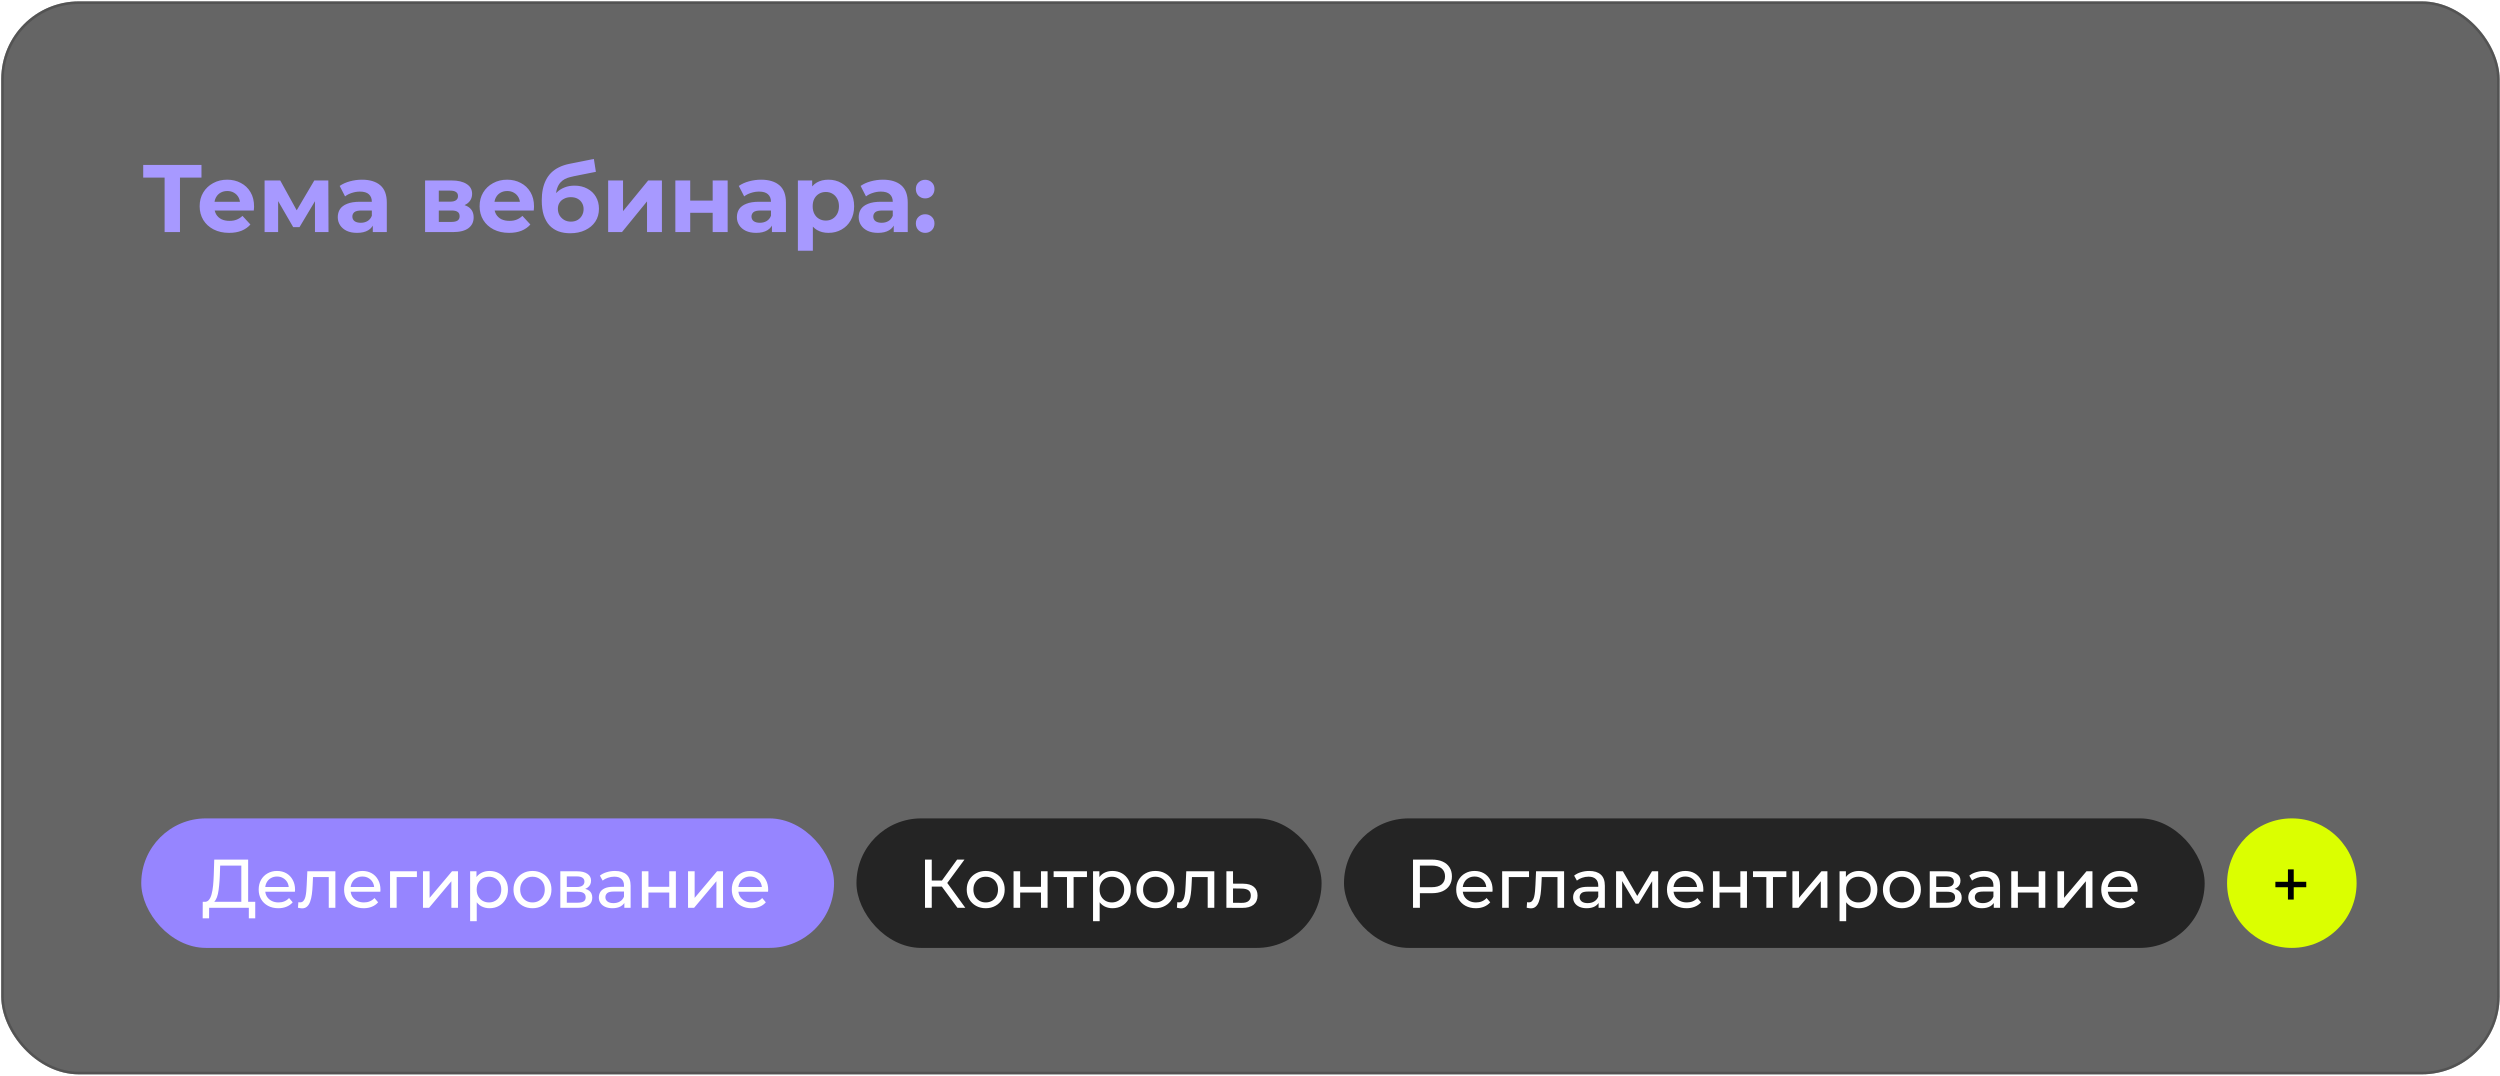
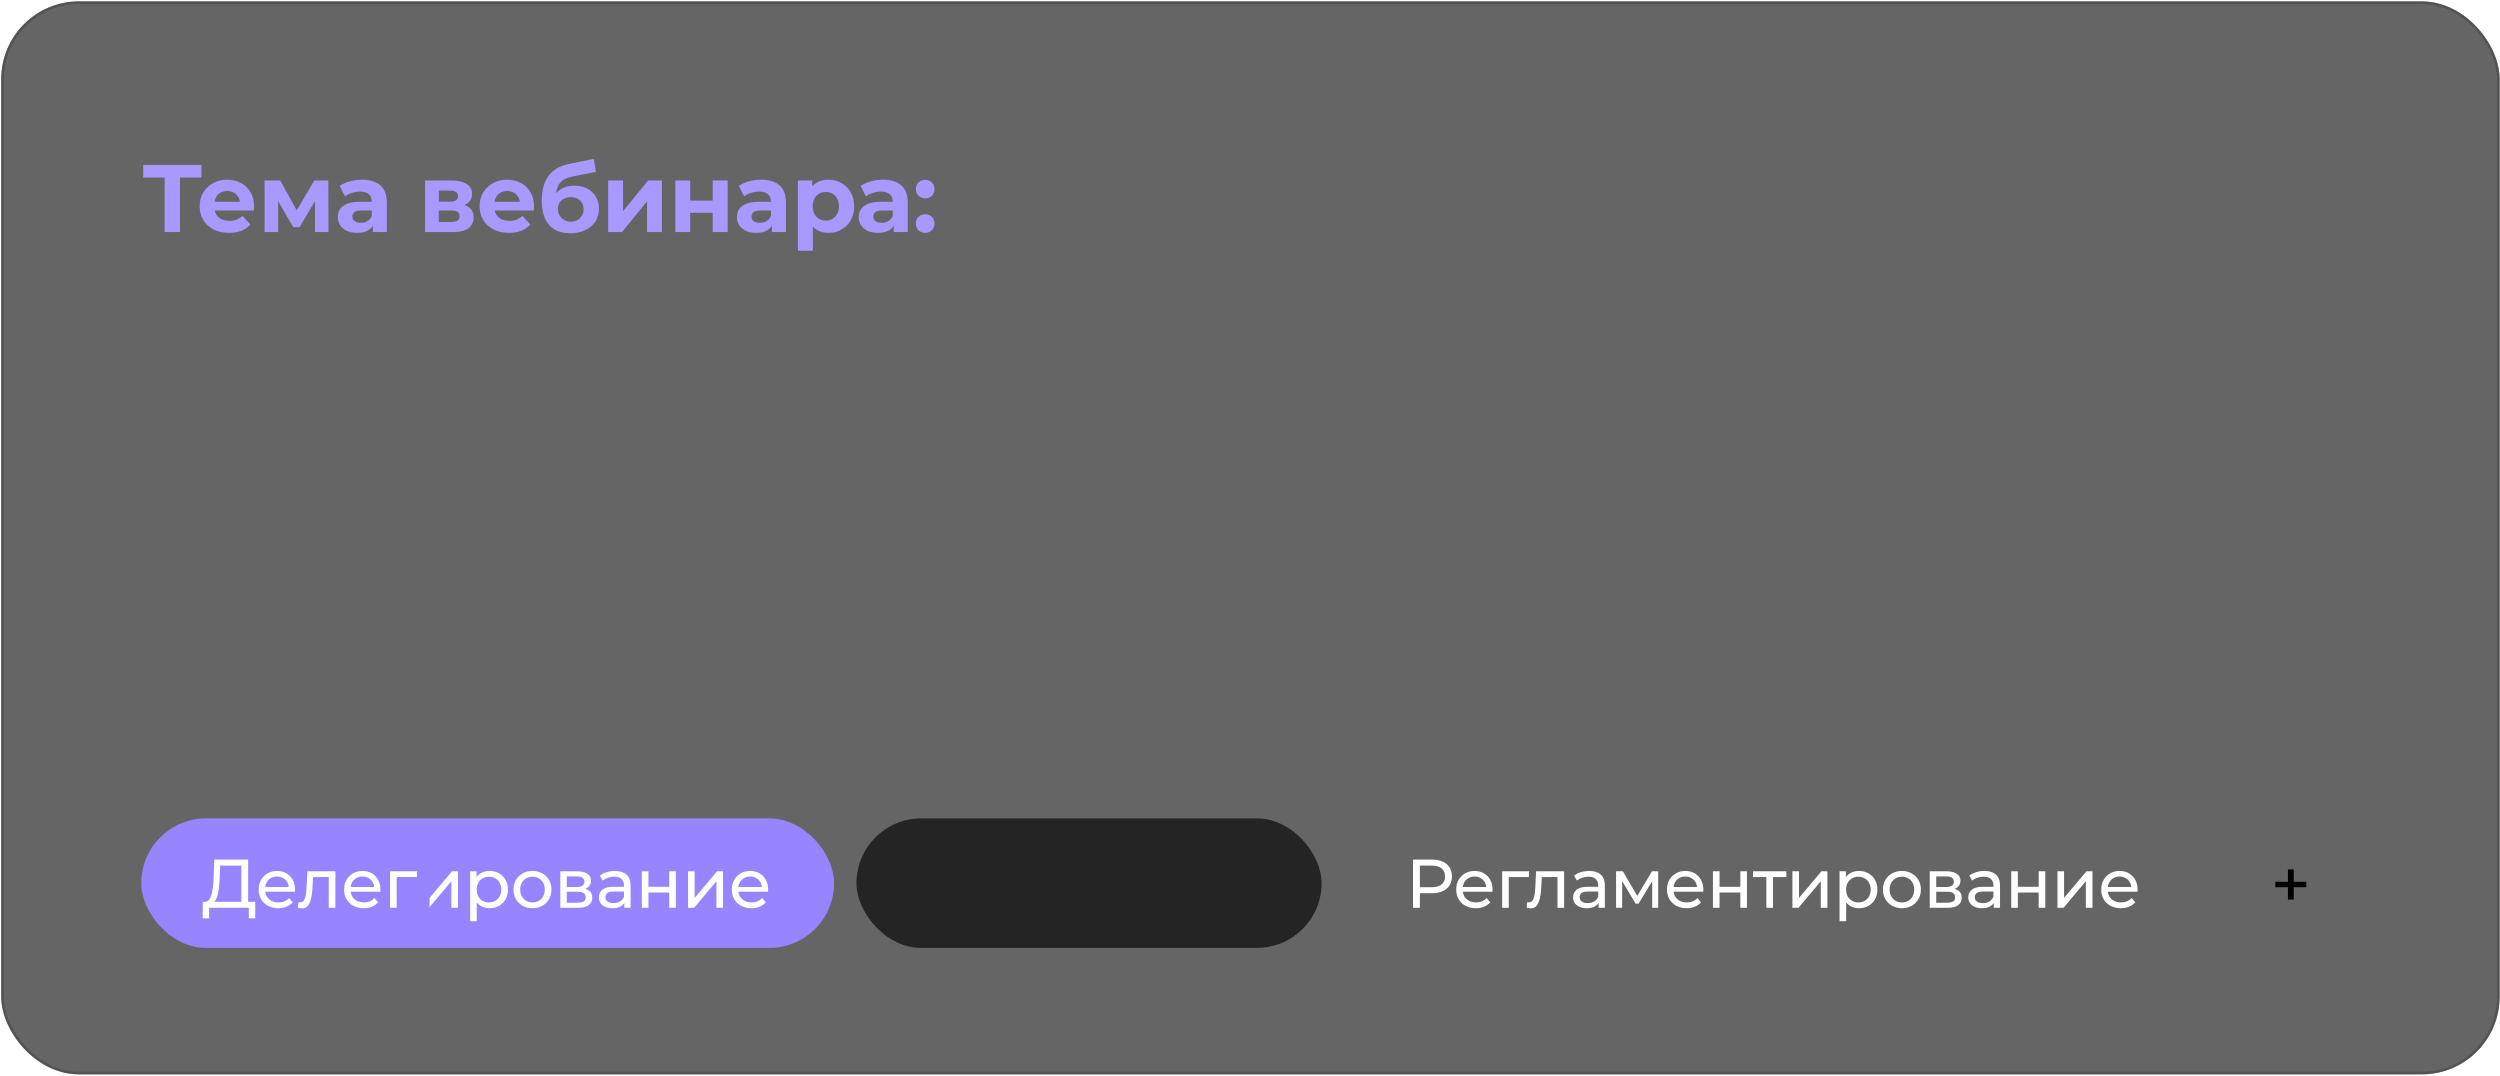
<svg xmlns="http://www.w3.org/2000/svg" width="1115" height="480" viewBox="0 0 1115 480" fill="none">
  <g filter="url(#filter0_b_3284_694)">
    <rect x="0.551" y="0.621" width="1114.27" height="478.537" rx="34.677" fill="#242424" fill-opacity="0.7" />
    <rect x="1.129" y="1.199" width="1113.12" height="477.381" rx="34.099" stroke="#484848" stroke-opacity="0.6" stroke-width="1.156" />
  </g>
  <path d="M73.418 103.516V77.618L75.002 79.201H63.873V73.551H89.856V79.201H78.726L80.267 77.618V103.516H73.418ZM102.186 103.858C99.56 103.858 97.249 103.344 95.251 102.317C93.282 101.29 91.755 99.891 90.671 98.122C89.586 96.324 89.044 94.284 89.044 92.001C89.044 89.689 89.572 87.649 90.628 85.879C91.712 84.082 93.182 82.683 95.037 81.684C96.892 80.657 98.99 80.143 101.33 80.143C103.584 80.143 105.61 80.628 107.408 81.599C109.235 82.54 110.676 83.91 111.732 85.708C112.787 87.478 113.315 89.603 113.315 92.086C113.315 92.343 113.301 92.643 113.273 92.985C113.244 93.299 113.216 93.599 113.187 93.884H94.481V89.989H109.677L107.108 91.144C107.108 89.946 106.866 88.904 106.381 88.02C105.896 87.135 105.225 86.45 104.369 85.965C103.513 85.451 102.514 85.194 101.372 85.194C100.231 85.194 99.218 85.451 98.333 85.965C97.477 86.45 96.806 87.149 96.321 88.062C95.836 88.947 95.594 90.003 95.594 91.23V92.257C95.594 93.513 95.865 94.626 96.407 95.596C96.978 96.538 97.762 97.266 98.761 97.78C99.789 98.265 100.987 98.507 102.357 98.507C103.584 98.507 104.654 98.322 105.567 97.951C106.509 97.58 107.365 97.023 108.136 96.281L111.689 100.134C110.633 101.332 109.306 102.26 107.708 102.916C106.11 103.544 104.269 103.858 102.186 103.858ZM118.006 103.516V80.486H124.984L133.673 96.239H130.891L140.18 80.486H146.43L146.515 103.516H140.48V87.335L141.507 88.02L133.588 101.29H130.762L122.8 87.549L124.042 87.249V103.516H118.006ZM166.267 103.516V99.021L165.839 98.036V89.989C165.839 88.562 165.397 87.449 164.512 86.65C163.656 85.851 162.329 85.451 160.531 85.451C159.304 85.451 158.091 85.651 156.893 86.051C155.723 86.422 154.724 86.935 153.896 87.592L151.499 82.926C152.755 82.041 154.267 81.356 156.037 80.871C157.806 80.386 159.604 80.143 161.43 80.143C164.94 80.143 167.666 80.971 169.606 82.626C171.547 84.281 172.517 86.864 172.517 90.374V103.516H166.267ZM159.247 103.858C157.449 103.858 155.908 103.558 154.624 102.959C153.34 102.331 152.355 101.489 151.67 100.434C150.985 99.378 150.643 98.193 150.643 96.881C150.643 95.511 150.971 94.312 151.628 93.285C152.312 92.257 153.383 91.459 154.838 90.888C156.293 90.288 158.191 89.989 160.531 89.989H166.653V93.884H161.259C159.689 93.884 158.605 94.141 158.006 94.655C157.435 95.168 157.15 95.811 157.15 96.581C157.15 97.437 157.478 98.122 158.134 98.636C158.819 99.121 159.747 99.363 160.917 99.363C162.03 99.363 163.028 99.107 163.913 98.593C164.798 98.051 165.44 97.266 165.839 96.239L166.867 99.321C166.382 100.805 165.497 101.932 164.213 102.702C162.929 103.473 161.273 103.858 159.247 103.858ZM189.585 103.516V80.486H201.357C204.239 80.486 206.493 81.014 208.12 82.07C209.747 83.097 210.56 84.552 210.56 86.436C210.56 88.319 209.79 89.803 208.249 90.888C206.736 91.944 204.724 92.472 202.213 92.472L202.898 90.93C205.694 90.93 207.778 91.444 209.147 92.472C210.546 93.499 211.245 94.997 211.245 96.966C211.245 98.992 210.475 100.591 208.933 101.761C207.392 102.931 205.038 103.516 201.87 103.516H189.585ZM195.706 98.978H201.314C202.541 98.978 203.454 98.778 204.054 98.379C204.681 97.951 204.995 97.309 204.995 96.453C204.995 95.568 204.71 94.926 204.139 94.526C203.568 94.098 202.669 93.884 201.442 93.884H195.706V98.978ZM195.706 89.946H200.757C201.927 89.946 202.798 89.732 203.369 89.304C203.968 88.876 204.268 88.262 204.268 87.463C204.268 86.636 203.968 86.022 203.369 85.623C202.798 85.223 201.927 85.023 200.757 85.023H195.706V89.946ZM227.044 103.858C224.418 103.858 222.107 103.344 220.109 102.317C218.14 101.29 216.613 99.891 215.529 98.122C214.444 96.324 213.902 94.284 213.902 92.001C213.902 89.689 214.43 87.649 215.486 85.879C216.57 84.082 218.04 82.683 219.895 81.684C221.75 80.657 223.847 80.143 226.187 80.143C228.442 80.143 230.468 80.628 232.266 81.599C234.092 82.54 235.534 83.91 236.589 85.708C237.645 87.478 238.173 89.603 238.173 92.086C238.173 92.343 238.159 92.643 238.131 92.985C238.102 93.299 238.073 93.599 238.045 93.884H219.338V89.989H234.535L231.966 91.144C231.966 89.946 231.724 88.904 231.239 88.02C230.754 87.135 230.083 86.45 229.227 85.965C228.371 85.451 227.372 85.194 226.23 85.194C225.089 85.194 224.076 85.451 223.191 85.965C222.335 86.45 221.664 87.149 221.179 88.062C220.694 88.947 220.451 90.003 220.451 91.23V92.257C220.451 93.513 220.723 94.626 221.265 95.596C221.836 96.538 222.62 97.266 223.619 97.78C224.646 98.265 225.845 98.507 227.215 98.507C228.442 98.507 229.512 98.322 230.425 97.951C231.367 97.58 232.223 97.023 232.994 96.281L236.547 100.134C235.491 101.332 234.164 102.26 232.566 102.916C230.968 103.544 229.127 103.858 227.044 103.858ZM254.293 104.029C252.41 104.029 250.698 103.758 249.157 103.216C247.615 102.645 246.274 101.775 245.133 100.605C244.02 99.406 243.149 97.879 242.522 96.025C241.922 94.169 241.623 91.958 241.623 89.389C241.623 87.563 241.78 85.894 242.093 84.381C242.407 82.869 242.878 81.499 243.506 80.272C244.134 79.016 244.933 77.917 245.903 76.976C246.902 76.005 248.058 75.206 249.371 74.578C250.712 73.922 252.224 73.423 253.908 73.08L264.867 70.897L265.765 76.633L256.091 78.559C255.52 78.674 254.864 78.831 254.122 79.03C253.409 79.201 252.681 79.473 251.939 79.844C251.226 80.215 250.555 80.743 249.927 81.427C249.328 82.084 248.843 82.954 248.472 84.039C248.101 85.095 247.915 86.407 247.915 87.977C247.915 88.462 247.929 88.833 247.958 89.09C248.015 89.347 248.058 89.618 248.086 89.903C248.143 90.189 248.172 90.631 248.172 91.23L246.032 89.133C246.659 87.791 247.459 86.65 248.429 85.708C249.428 84.766 250.569 84.053 251.853 83.568C253.166 83.054 254.621 82.797 256.22 82.797C258.388 82.797 260.286 83.24 261.913 84.124C263.568 84.98 264.852 86.193 265.765 87.763C266.679 89.332 267.135 91.116 267.135 93.114C267.135 95.282 266.593 97.195 265.509 98.85C264.424 100.476 262.912 101.746 260.971 102.659C259.059 103.573 256.833 104.029 254.293 104.029ZM254.636 98.85C255.749 98.85 256.733 98.607 257.589 98.122C258.446 97.608 259.102 96.938 259.559 96.11C260.044 95.254 260.286 94.298 260.286 93.242C260.286 92.215 260.044 91.302 259.559 90.502C259.102 89.703 258.446 89.076 257.589 88.619C256.733 88.162 255.734 87.934 254.593 87.934C253.48 87.934 252.481 88.162 251.597 88.619C250.712 89.047 250.027 89.646 249.542 90.417C249.057 91.187 248.814 92.086 248.814 93.114C248.814 94.169 249.057 95.14 249.542 96.025C250.055 96.881 250.74 97.566 251.597 98.079C252.481 98.593 253.494 98.85 254.636 98.85ZM271.238 103.516V80.486H277.873V94.184L289.089 80.486H295.21V103.516H288.575V89.817L277.402 103.516H271.238ZM301.201 103.516V80.486H307.836V89.475H317.853V80.486H324.531V103.516H317.853V94.912H307.836V103.516H301.201ZM344.279 103.516V99.021L343.851 98.036V89.989C343.851 88.562 343.409 87.449 342.524 86.65C341.668 85.851 340.341 85.451 338.543 85.451C337.316 85.451 336.103 85.651 334.904 86.051C333.734 86.422 332.735 86.935 331.908 87.592L329.511 82.926C330.766 82.041 332.279 81.356 334.048 80.871C335.818 80.386 337.615 80.143 339.442 80.143C342.952 80.143 345.677 80.971 347.618 82.626C349.558 84.281 350.529 86.864 350.529 90.374V103.516H344.279ZM337.259 103.858C335.461 103.858 333.92 103.558 332.636 102.959C331.351 102.331 330.367 101.489 329.682 100.434C328.997 99.378 328.655 98.193 328.655 96.881C328.655 95.511 328.983 94.312 329.639 93.285C330.324 92.257 331.394 91.459 332.85 90.888C334.305 90.288 336.203 89.989 338.543 89.989H344.664V93.884H339.271C337.701 93.884 336.617 94.141 336.017 94.655C335.447 95.168 335.161 95.811 335.161 96.581C335.161 97.437 335.489 98.122 336.146 98.636C336.831 99.121 337.758 99.363 338.928 99.363C340.041 99.363 341.04 99.107 341.925 98.593C342.809 98.051 343.451 97.266 343.851 96.239L344.878 99.321C344.393 100.805 343.508 101.932 342.224 102.702C340.94 103.473 339.285 103.858 337.259 103.858ZM369.471 103.858C367.531 103.858 365.833 103.43 364.377 102.574C362.922 101.718 361.78 100.419 360.953 98.678C360.154 96.909 359.754 94.683 359.754 92.001C359.754 89.29 360.139 87.064 360.91 85.323C361.68 83.582 362.793 82.284 364.249 81.427C365.704 80.571 367.445 80.143 369.471 80.143C371.64 80.143 373.581 80.643 375.293 81.641C377.034 82.612 378.404 83.982 379.402 85.751C380.43 87.52 380.943 89.603 380.943 92.001C380.943 94.426 380.43 96.524 379.402 98.293C378.404 100.063 377.034 101.432 375.293 102.403C373.581 103.373 371.64 103.858 369.471 103.858ZM355.859 111.82V80.486H362.237V85.194L362.109 92.043L362.537 98.85V111.82H355.859ZM368.315 98.379C369.428 98.379 370.413 98.122 371.269 97.608C372.154 97.095 372.853 96.367 373.367 95.425C373.909 94.455 374.18 93.313 374.18 92.001C374.18 90.659 373.909 89.518 373.367 88.576C372.853 87.634 372.154 86.907 371.269 86.393C370.413 85.879 369.428 85.623 368.315 85.623C367.203 85.623 366.204 85.879 365.319 86.393C364.434 86.907 363.735 87.634 363.222 88.576C362.708 89.518 362.451 90.659 362.451 92.001C362.451 93.313 362.708 94.455 363.222 95.425C363.735 96.367 364.434 97.095 365.319 97.608C366.204 98.122 367.203 98.379 368.315 98.379ZM398.603 103.516V99.021L398.175 98.036V89.989C398.175 88.562 397.733 87.449 396.848 86.65C395.992 85.851 394.665 85.451 392.867 85.451C391.64 85.451 390.427 85.651 389.228 86.051C388.058 86.422 387.06 86.935 386.232 87.592L383.835 82.926C385.091 82.041 386.603 81.356 388.372 80.871C390.142 80.386 391.94 80.143 393.766 80.143C397.276 80.143 400.001 80.971 401.942 82.626C403.883 84.281 404.853 86.864 404.853 90.374V103.516H398.603ZM391.583 103.858C389.785 103.858 388.244 103.558 386.96 102.959C385.676 102.331 384.691 101.489 384.006 100.434C383.321 99.378 382.979 98.193 382.979 96.881C382.979 95.511 383.307 94.312 383.963 93.285C384.648 92.257 385.718 91.459 387.174 90.888C388.629 90.288 390.527 89.989 392.867 89.989H398.988V93.884H393.595C392.025 93.884 390.941 94.141 390.341 94.655C389.771 95.168 389.485 95.811 389.485 96.581C389.485 97.437 389.813 98.122 390.47 98.636C391.155 99.121 392.082 99.363 393.252 99.363C394.365 99.363 395.364 99.107 396.249 98.593C397.133 98.051 397.776 97.266 398.175 96.239L399.202 99.321C398.717 100.805 397.833 101.932 396.548 102.702C395.264 103.473 393.609 103.858 391.583 103.858ZM412.623 88.49C411.481 88.49 410.497 88.105 409.669 87.335C408.87 86.536 408.471 85.523 408.471 84.296C408.471 83.068 408.87 82.084 409.669 81.342C410.497 80.571 411.481 80.186 412.623 80.186C413.793 80.186 414.777 80.571 415.577 81.342C416.376 82.084 416.775 83.068 416.775 84.296C416.775 85.523 416.376 86.536 415.577 87.335C414.777 88.105 413.793 88.49 412.623 88.49ZM412.623 103.858C411.481 103.858 410.497 103.473 409.669 102.702C408.87 101.903 408.471 100.89 408.471 99.663C408.471 98.436 408.87 97.451 409.669 96.709C410.497 95.939 411.481 95.554 412.623 95.554C413.793 95.554 414.777 95.939 415.577 96.709C416.376 97.451 416.775 98.436 416.775 99.663C416.775 100.89 416.376 101.903 415.577 102.702C414.777 103.473 413.793 103.858 412.623 103.858Z" fill="#A799FF" />
  <rect x="63" y="365" width="308.982" height="57.766" rx="28.883" fill="#9685FF" />
-   <path d="M107.629 403.439V386.048H98.196L98.042 390.565C97.981 392.08 97.879 393.535 97.735 394.928C97.612 396.321 97.428 397.58 97.182 398.707C96.936 399.813 96.588 400.725 96.137 401.442C95.707 402.158 95.154 402.599 94.478 402.763L91.16 402.21C91.959 402.271 92.614 402.005 93.126 401.411C93.659 400.796 94.069 399.946 94.355 398.861C94.662 397.754 94.888 396.474 95.031 395.02C95.175 393.545 95.277 391.968 95.338 390.288L95.554 383.375H110.671V403.439H107.629ZM90.392 409.584L90.422 402.21H113.836V409.584H110.978V404.883H93.28L93.249 409.584H90.392ZM124.128 405.067C122.387 405.067 120.851 404.709 119.52 403.992C118.209 403.275 117.184 402.292 116.447 401.042C115.73 399.793 115.372 398.359 115.372 396.74C115.372 395.122 115.72 393.688 116.416 392.439C117.133 391.189 118.106 390.216 119.335 389.52C120.585 388.803 121.988 388.444 123.545 388.444C125.122 388.444 126.515 388.793 127.723 389.489C128.932 390.186 129.874 391.169 130.55 392.439C131.247 393.688 131.595 395.153 131.595 396.833C131.595 396.956 131.585 397.099 131.564 397.263C131.564 397.427 131.554 397.58 131.533 397.724H117.676V395.604H129.997L128.799 396.341C128.819 395.296 128.604 394.364 128.154 393.545C127.703 392.726 127.078 392.091 126.279 391.64C125.501 391.169 124.589 390.933 123.545 390.933C122.52 390.933 121.609 391.169 120.81 391.64C120.011 392.091 119.386 392.736 118.936 393.576C118.485 394.395 118.26 395.337 118.26 396.402V396.894C118.26 397.98 118.506 398.953 118.997 399.813C119.509 400.653 120.216 401.308 121.117 401.779C122.019 402.251 123.053 402.486 124.221 402.486C125.183 402.486 126.054 402.322 126.832 401.995C127.631 401.667 128.328 401.175 128.922 400.52L130.55 402.425C129.813 403.285 128.891 403.941 127.785 404.391C126.699 404.842 125.48 405.067 124.128 405.067ZM132.89 404.852L133.074 402.363C133.217 402.384 133.351 402.404 133.473 402.425C133.596 402.445 133.709 402.455 133.811 402.455C134.467 402.455 134.979 402.23 135.348 401.779C135.737 401.329 136.024 400.735 136.208 399.997C136.392 399.239 136.526 398.389 136.607 397.447C136.689 396.505 136.751 395.563 136.792 394.62L137.068 388.598H149.574V404.883H146.624V390.319L147.331 391.179H138.973L139.649 390.288L139.434 394.805C139.373 396.239 139.26 397.58 139.096 398.83C138.932 400.079 138.676 401.175 138.328 402.117C138 403.06 137.54 403.797 136.945 404.33C136.372 404.862 135.624 405.129 134.702 405.129C134.436 405.129 134.149 405.098 133.842 405.036C133.555 404.995 133.238 404.934 132.89 404.852ZM162.221 405.067C160.48 405.067 158.944 404.709 157.613 403.992C156.302 403.275 155.277 402.292 154.54 401.042C153.823 399.793 153.465 398.359 153.465 396.74C153.465 395.122 153.813 393.688 154.509 392.439C155.226 391.189 156.199 390.216 157.428 389.52C158.678 388.803 160.081 388.444 161.638 388.444C163.215 388.444 164.608 388.793 165.816 389.489C167.025 390.186 167.967 391.169 168.643 392.439C169.34 393.688 169.688 395.153 169.688 396.833C169.688 396.956 169.678 397.099 169.657 397.263C169.657 397.427 169.647 397.58 169.626 397.724H155.769V395.604H168.09L166.892 396.341C166.912 395.296 166.697 394.364 166.246 393.545C165.796 392.726 165.171 392.091 164.372 391.64C163.594 391.169 162.682 390.933 161.638 390.933C160.613 390.933 159.702 391.169 158.903 391.64C158.104 392.091 157.479 392.736 157.029 393.576C156.578 394.395 156.353 395.337 156.353 396.402V396.894C156.353 397.98 156.599 398.953 157.09 399.813C157.602 400.653 158.309 401.308 159.21 401.779C160.112 402.251 161.146 402.486 162.314 402.486C163.276 402.486 164.147 402.322 164.925 401.995C165.724 401.667 166.421 401.175 167.015 400.52L168.643 402.425C167.906 403.285 166.984 403.941 165.878 404.391C164.792 404.842 163.573 405.067 162.221 405.067ZM173.957 404.883V388.598H185.94V391.179H176.2L176.906 390.503V404.883H173.957ZM188.652 404.883V388.598H191.602V400.458L201.588 388.598H204.261V404.883H201.311V393.023L191.356 404.883H188.652ZM218.313 405.067C216.961 405.067 215.722 404.76 214.595 404.145C213.489 403.51 212.598 402.578 211.922 401.349C211.267 400.12 210.939 398.584 210.939 396.74C210.939 394.897 211.256 393.361 211.891 392.132C212.547 390.903 213.428 389.981 214.534 389.366C215.66 388.752 216.92 388.444 218.313 388.444C219.911 388.444 221.324 388.793 222.553 389.489C223.782 390.186 224.755 391.159 225.472 392.408C226.189 393.637 226.548 395.081 226.548 396.74C226.548 398.4 226.189 399.854 225.472 401.104C224.755 402.353 223.782 403.326 222.553 404.022C221.324 404.719 219.911 405.067 218.313 405.067ZM209.679 410.844V388.598H212.506V392.992L212.321 396.771L212.629 400.55V410.844H209.679ZM218.067 402.486C219.112 402.486 220.044 402.251 220.863 401.779C221.703 401.308 222.359 400.643 222.83 399.782C223.321 398.901 223.567 397.888 223.567 396.74C223.567 395.573 223.321 394.569 222.83 393.729C222.359 392.869 221.703 392.203 220.863 391.732C220.044 391.261 219.112 391.025 218.067 391.025C217.043 391.025 216.111 391.261 215.271 391.732C214.452 392.203 213.796 392.869 213.305 393.729C212.834 394.569 212.598 395.573 212.598 396.74C212.598 397.888 212.834 398.901 213.305 399.782C213.796 400.643 214.452 401.308 215.271 401.779C216.111 402.251 217.043 402.486 218.067 402.486ZM237.501 405.067C235.862 405.067 234.408 404.709 233.138 403.992C231.868 403.275 230.864 402.292 230.126 401.042C229.389 399.772 229.02 398.338 229.02 396.74C229.02 395.122 229.389 393.688 230.126 392.439C230.864 391.189 231.868 390.216 233.138 389.52C234.408 388.803 235.862 388.444 237.501 388.444C239.119 388.444 240.563 388.803 241.833 389.52C243.123 390.216 244.127 391.189 244.844 392.439C245.582 393.668 245.95 395.102 245.95 396.74C245.95 398.359 245.582 399.793 244.844 401.042C244.127 402.292 243.123 403.275 241.833 403.992C240.563 404.709 239.119 405.067 237.501 405.067ZM237.501 402.486C238.545 402.486 239.477 402.251 240.297 401.779C241.137 401.308 241.792 400.643 242.263 399.782C242.734 398.901 242.97 397.888 242.97 396.74C242.97 395.573 242.734 394.569 242.263 393.729C241.792 392.869 241.137 392.203 240.297 391.732C239.477 391.261 238.545 391.025 237.501 391.025C236.456 391.025 235.524 391.261 234.705 391.732C233.885 392.203 233.23 392.869 232.738 393.729C232.246 394.569 232.001 395.573 232.001 396.74C232.001 397.888 232.246 398.901 232.738 399.782C233.23 400.643 233.885 401.308 234.705 401.779C235.524 402.251 236.456 402.486 237.501 402.486ZM249.902 404.883V388.598H257.461C259.366 388.598 260.861 388.967 261.947 389.704C263.053 390.421 263.606 391.445 263.606 392.777C263.606 394.108 263.084 395.143 262.039 395.88C261.015 396.597 259.653 396.956 257.953 396.956L258.413 396.157C260.359 396.157 261.804 396.515 262.746 397.232C263.688 397.949 264.159 399.004 264.159 400.397C264.159 401.81 263.627 402.916 262.561 403.715C261.517 404.494 259.909 404.883 257.737 404.883H249.902ZM252.791 402.609H257.522C258.751 402.609 259.673 402.425 260.288 402.056C260.902 401.667 261.21 401.052 261.21 400.212C261.21 399.352 260.923 398.727 260.349 398.338C259.796 397.929 258.915 397.724 257.707 397.724H252.791V402.609ZM252.791 395.604H257.215C258.342 395.604 259.192 395.399 259.765 394.989C260.359 394.559 260.656 393.965 260.656 393.207C260.656 392.429 260.359 391.845 259.765 391.456C259.192 391.066 258.342 390.872 257.215 390.872H252.791V395.604ZM278.455 404.883V401.442L278.301 400.796V394.928C278.301 393.678 277.932 392.715 277.195 392.039C276.478 391.343 275.392 390.995 273.938 390.995C272.975 390.995 272.033 391.159 271.111 391.486C270.189 391.794 269.411 392.213 268.776 392.746L267.547 390.534C268.387 389.858 269.391 389.346 270.558 388.998C271.746 388.629 272.985 388.444 274.276 388.444C276.509 388.444 278.229 388.987 279.438 390.073C280.646 391.159 281.251 392.818 281.251 395.051V404.883H278.455ZM273.108 405.067C271.9 405.067 270.835 404.862 269.913 404.453C269.012 404.043 268.315 403.48 267.824 402.763C267.332 402.025 267.086 401.196 267.086 400.274C267.086 399.393 267.291 398.594 267.701 397.877C268.131 397.16 268.817 396.587 269.759 396.157C270.722 395.726 272.012 395.511 273.631 395.511H278.793V397.631H273.754C272.279 397.631 271.285 397.877 270.773 398.369C270.261 398.861 270.005 399.455 270.005 400.151C270.005 400.95 270.323 401.595 270.958 402.087C271.593 402.558 272.473 402.793 273.6 402.793C274.706 402.793 275.669 402.548 276.488 402.056C277.328 401.564 277.932 400.847 278.301 399.905L278.885 401.933C278.496 402.896 277.809 403.664 276.826 404.238C275.843 404.791 274.604 405.067 273.108 405.067ZM286.255 404.883V388.598H289.205V395.511H298.484V388.598H301.434V404.883H298.484V398.062H289.205V404.883H286.255ZM306.862 404.883V388.598H309.811V400.458L319.797 388.598H322.471V404.883H319.521V393.023L309.566 404.883H306.862ZM335.14 405.067C333.399 405.067 331.862 404.709 330.531 403.992C329.22 403.275 328.196 402.292 327.458 401.042C326.742 399.793 326.383 398.359 326.383 396.74C326.383 395.122 326.731 393.688 327.428 392.439C328.145 391.189 329.118 390.216 330.347 389.52C331.596 388.803 332.999 388.444 334.556 388.444C336.133 388.444 337.526 388.793 338.735 389.489C339.943 390.186 340.886 391.169 341.562 392.439C342.258 393.688 342.606 395.153 342.606 396.833C342.606 396.956 342.596 397.099 342.576 397.263C342.576 397.427 342.565 397.58 342.545 397.724H328.687V395.604H341.009L339.81 396.341C339.831 395.296 339.616 394.364 339.165 393.545C338.714 392.726 338.09 392.091 337.291 391.64C336.512 391.169 335.601 390.933 334.556 390.933C333.532 390.933 332.62 391.169 331.822 391.64C331.023 392.091 330.398 392.736 329.947 393.576C329.497 394.395 329.271 395.337 329.271 396.402V396.894C329.271 397.98 329.517 398.953 330.009 399.813C330.521 400.653 331.227 401.308 332.129 401.779C333.03 402.251 334.065 402.486 335.232 402.486C336.195 402.486 337.065 402.322 337.844 401.995C338.643 401.667 339.339 401.175 339.933 400.52L341.562 402.425C340.824 403.285 339.902 403.941 338.796 404.391C337.711 404.842 336.492 405.067 335.14 405.067Z" fill="white" />
+   <path d="M107.629 403.439V386.048H98.196L98.042 390.565C97.981 392.08 97.879 393.535 97.735 394.928C97.612 396.321 97.428 397.58 97.182 398.707C96.936 399.813 96.588 400.725 96.137 401.442C95.707 402.158 95.154 402.599 94.478 402.763L91.16 402.21C91.959 402.271 92.614 402.005 93.126 401.411C93.659 400.796 94.069 399.946 94.355 398.861C94.662 397.754 94.888 396.474 95.031 395.02C95.175 393.545 95.277 391.968 95.338 390.288L95.554 383.375H110.671V403.439H107.629ZM90.392 409.584L90.422 402.21H113.836V409.584H110.978V404.883H93.28L93.249 409.584H90.392ZM124.128 405.067C122.387 405.067 120.851 404.709 119.52 403.992C118.209 403.275 117.184 402.292 116.447 401.042C115.73 399.793 115.372 398.359 115.372 396.74C115.372 395.122 115.72 393.688 116.416 392.439C117.133 391.189 118.106 390.216 119.335 389.52C120.585 388.803 121.988 388.444 123.545 388.444C125.122 388.444 126.515 388.793 127.723 389.489C128.932 390.186 129.874 391.169 130.55 392.439C131.247 393.688 131.595 395.153 131.595 396.833C131.595 396.956 131.585 397.099 131.564 397.263C131.564 397.427 131.554 397.58 131.533 397.724H117.676V395.604H129.997L128.799 396.341C128.819 395.296 128.604 394.364 128.154 393.545C127.703 392.726 127.078 392.091 126.279 391.64C125.501 391.169 124.589 390.933 123.545 390.933C122.52 390.933 121.609 391.169 120.81 391.64C120.011 392.091 119.386 392.736 118.936 393.576C118.485 394.395 118.26 395.337 118.26 396.402V396.894C118.26 397.98 118.506 398.953 118.997 399.813C119.509 400.653 120.216 401.308 121.117 401.779C122.019 402.251 123.053 402.486 124.221 402.486C125.183 402.486 126.054 402.322 126.832 401.995C127.631 401.667 128.328 401.175 128.922 400.52L130.55 402.425C129.813 403.285 128.891 403.941 127.785 404.391C126.699 404.842 125.48 405.067 124.128 405.067ZM132.89 404.852L133.074 402.363C133.217 402.384 133.351 402.404 133.473 402.425C133.596 402.445 133.709 402.455 133.811 402.455C134.467 402.455 134.979 402.23 135.348 401.779C135.737 401.329 136.024 400.735 136.208 399.997C136.392 399.239 136.526 398.389 136.607 397.447C136.689 396.505 136.751 395.563 136.792 394.62L137.068 388.598H149.574V404.883H146.624V390.319L147.331 391.179H138.973L139.649 390.288L139.434 394.805C139.373 396.239 139.26 397.58 139.096 398.83C138.932 400.079 138.676 401.175 138.328 402.117C138 403.06 137.54 403.797 136.945 404.33C136.372 404.862 135.624 405.129 134.702 405.129C134.436 405.129 134.149 405.098 133.842 405.036C133.555 404.995 133.238 404.934 132.89 404.852ZM162.221 405.067C160.48 405.067 158.944 404.709 157.613 403.992C156.302 403.275 155.277 402.292 154.54 401.042C153.823 399.793 153.465 398.359 153.465 396.74C153.465 395.122 153.813 393.688 154.509 392.439C155.226 391.189 156.199 390.216 157.428 389.52C158.678 388.803 160.081 388.444 161.638 388.444C163.215 388.444 164.608 388.793 165.816 389.489C167.025 390.186 167.967 391.169 168.643 392.439C169.34 393.688 169.688 395.153 169.688 396.833C169.688 396.956 169.678 397.099 169.657 397.263C169.657 397.427 169.647 397.58 169.626 397.724H155.769V395.604H168.09L166.892 396.341C166.912 395.296 166.697 394.364 166.246 393.545C165.796 392.726 165.171 392.091 164.372 391.64C163.594 391.169 162.682 390.933 161.638 390.933C160.613 390.933 159.702 391.169 158.903 391.64C158.104 392.091 157.479 392.736 157.029 393.576C156.578 394.395 156.353 395.337 156.353 396.402V396.894C156.353 397.98 156.599 398.953 157.09 399.813C157.602 400.653 158.309 401.308 159.21 401.779C160.112 402.251 161.146 402.486 162.314 402.486C163.276 402.486 164.147 402.322 164.925 401.995C165.724 401.667 166.421 401.175 167.015 400.52L168.643 402.425C167.906 403.285 166.984 403.941 165.878 404.391C164.792 404.842 163.573 405.067 162.221 405.067ZM173.957 404.883V388.598H185.94V391.179H176.2L176.906 390.503V404.883H173.957ZM188.652 404.883H191.602V400.458L201.588 388.598H204.261V404.883H201.311V393.023L191.356 404.883H188.652ZM218.313 405.067C216.961 405.067 215.722 404.76 214.595 404.145C213.489 403.51 212.598 402.578 211.922 401.349C211.267 400.12 210.939 398.584 210.939 396.74C210.939 394.897 211.256 393.361 211.891 392.132C212.547 390.903 213.428 389.981 214.534 389.366C215.66 388.752 216.92 388.444 218.313 388.444C219.911 388.444 221.324 388.793 222.553 389.489C223.782 390.186 224.755 391.159 225.472 392.408C226.189 393.637 226.548 395.081 226.548 396.74C226.548 398.4 226.189 399.854 225.472 401.104C224.755 402.353 223.782 403.326 222.553 404.022C221.324 404.719 219.911 405.067 218.313 405.067ZM209.679 410.844V388.598H212.506V392.992L212.321 396.771L212.629 400.55V410.844H209.679ZM218.067 402.486C219.112 402.486 220.044 402.251 220.863 401.779C221.703 401.308 222.359 400.643 222.83 399.782C223.321 398.901 223.567 397.888 223.567 396.74C223.567 395.573 223.321 394.569 222.83 393.729C222.359 392.869 221.703 392.203 220.863 391.732C220.044 391.261 219.112 391.025 218.067 391.025C217.043 391.025 216.111 391.261 215.271 391.732C214.452 392.203 213.796 392.869 213.305 393.729C212.834 394.569 212.598 395.573 212.598 396.74C212.598 397.888 212.834 398.901 213.305 399.782C213.796 400.643 214.452 401.308 215.271 401.779C216.111 402.251 217.043 402.486 218.067 402.486ZM237.501 405.067C235.862 405.067 234.408 404.709 233.138 403.992C231.868 403.275 230.864 402.292 230.126 401.042C229.389 399.772 229.02 398.338 229.02 396.74C229.02 395.122 229.389 393.688 230.126 392.439C230.864 391.189 231.868 390.216 233.138 389.52C234.408 388.803 235.862 388.444 237.501 388.444C239.119 388.444 240.563 388.803 241.833 389.52C243.123 390.216 244.127 391.189 244.844 392.439C245.582 393.668 245.95 395.102 245.95 396.74C245.95 398.359 245.582 399.793 244.844 401.042C244.127 402.292 243.123 403.275 241.833 403.992C240.563 404.709 239.119 405.067 237.501 405.067ZM237.501 402.486C238.545 402.486 239.477 402.251 240.297 401.779C241.137 401.308 241.792 400.643 242.263 399.782C242.734 398.901 242.97 397.888 242.97 396.74C242.97 395.573 242.734 394.569 242.263 393.729C241.792 392.869 241.137 392.203 240.297 391.732C239.477 391.261 238.545 391.025 237.501 391.025C236.456 391.025 235.524 391.261 234.705 391.732C233.885 392.203 233.23 392.869 232.738 393.729C232.246 394.569 232.001 395.573 232.001 396.74C232.001 397.888 232.246 398.901 232.738 399.782C233.23 400.643 233.885 401.308 234.705 401.779C235.524 402.251 236.456 402.486 237.501 402.486ZM249.902 404.883V388.598H257.461C259.366 388.598 260.861 388.967 261.947 389.704C263.053 390.421 263.606 391.445 263.606 392.777C263.606 394.108 263.084 395.143 262.039 395.88C261.015 396.597 259.653 396.956 257.953 396.956L258.413 396.157C260.359 396.157 261.804 396.515 262.746 397.232C263.688 397.949 264.159 399.004 264.159 400.397C264.159 401.81 263.627 402.916 262.561 403.715C261.517 404.494 259.909 404.883 257.737 404.883H249.902ZM252.791 402.609H257.522C258.751 402.609 259.673 402.425 260.288 402.056C260.902 401.667 261.21 401.052 261.21 400.212C261.21 399.352 260.923 398.727 260.349 398.338C259.796 397.929 258.915 397.724 257.707 397.724H252.791V402.609ZM252.791 395.604H257.215C258.342 395.604 259.192 395.399 259.765 394.989C260.359 394.559 260.656 393.965 260.656 393.207C260.656 392.429 260.359 391.845 259.765 391.456C259.192 391.066 258.342 390.872 257.215 390.872H252.791V395.604ZM278.455 404.883V401.442L278.301 400.796V394.928C278.301 393.678 277.932 392.715 277.195 392.039C276.478 391.343 275.392 390.995 273.938 390.995C272.975 390.995 272.033 391.159 271.111 391.486C270.189 391.794 269.411 392.213 268.776 392.746L267.547 390.534C268.387 389.858 269.391 389.346 270.558 388.998C271.746 388.629 272.985 388.444 274.276 388.444C276.509 388.444 278.229 388.987 279.438 390.073C280.646 391.159 281.251 392.818 281.251 395.051V404.883H278.455ZM273.108 405.067C271.9 405.067 270.835 404.862 269.913 404.453C269.012 404.043 268.315 403.48 267.824 402.763C267.332 402.025 267.086 401.196 267.086 400.274C267.086 399.393 267.291 398.594 267.701 397.877C268.131 397.16 268.817 396.587 269.759 396.157C270.722 395.726 272.012 395.511 273.631 395.511H278.793V397.631H273.754C272.279 397.631 271.285 397.877 270.773 398.369C270.261 398.861 270.005 399.455 270.005 400.151C270.005 400.95 270.323 401.595 270.958 402.087C271.593 402.558 272.473 402.793 273.6 402.793C274.706 402.793 275.669 402.548 276.488 402.056C277.328 401.564 277.932 400.847 278.301 399.905L278.885 401.933C278.496 402.896 277.809 403.664 276.826 404.238C275.843 404.791 274.604 405.067 273.108 405.067ZM286.255 404.883V388.598H289.205V395.511H298.484V388.598H301.434V404.883H298.484V398.062H289.205V404.883H286.255ZM306.862 404.883V388.598H309.811V400.458L319.797 388.598H322.471V404.883H319.521V393.023L309.566 404.883H306.862ZM335.14 405.067C333.399 405.067 331.862 404.709 330.531 403.992C329.22 403.275 328.196 402.292 327.458 401.042C326.742 399.793 326.383 398.359 326.383 396.74C326.383 395.122 326.731 393.688 327.428 392.439C328.145 391.189 329.118 390.216 330.347 389.52C331.596 388.803 332.999 388.444 334.556 388.444C336.133 388.444 337.526 388.793 338.735 389.489C339.943 390.186 340.886 391.169 341.562 392.439C342.258 393.688 342.606 395.153 342.606 396.833C342.606 396.956 342.596 397.099 342.576 397.263C342.576 397.427 342.565 397.58 342.545 397.724H328.687V395.604H341.009L339.81 396.341C339.831 395.296 339.616 394.364 339.165 393.545C338.714 392.726 338.09 392.091 337.291 391.64C336.512 391.169 335.601 390.933 334.556 390.933C333.532 390.933 332.62 391.169 331.822 391.64C331.023 392.091 330.398 392.736 329.947 393.576C329.497 394.395 329.271 395.337 329.271 396.402V396.894C329.271 397.98 329.517 398.953 330.009 399.813C330.521 400.653 331.227 401.308 332.129 401.779C333.03 402.251 334.065 402.486 335.232 402.486C336.195 402.486 337.065 402.322 337.844 401.995C338.643 401.667 339.339 401.175 339.933 400.52L341.562 402.425C340.824 403.285 339.902 403.941 338.796 404.391C337.711 404.842 336.492 405.067 335.14 405.067Z" fill="white" />
  <rect x="381.984" y="365" width="207.44" height="57.766" rx="28.883" fill="#242424" />
-   <path d="M427.024 404.883L419.22 394.282L421.709 392.746L430.527 404.883H427.024ZM412.552 404.883V383.375H415.563V404.883H412.552ZM414.642 395.419V392.715H421.616V395.419H414.642ZM421.985 394.467L419.158 394.037L426.871 383.375H430.158L421.985 394.467ZM439.642 405.067C438.003 405.067 436.549 404.709 435.279 403.992C434.009 403.275 433.005 402.292 432.268 401.042C431.531 399.772 431.162 398.338 431.162 396.74C431.162 395.122 431.531 393.688 432.268 392.439C433.005 391.189 434.009 390.216 435.279 389.52C436.549 388.803 438.003 388.444 439.642 388.444C441.26 388.444 442.705 388.803 443.975 389.52C445.265 390.216 446.269 391.189 446.986 392.439C447.723 393.668 448.092 395.102 448.092 396.74C448.092 398.359 447.723 399.793 446.986 401.042C446.269 402.292 445.265 403.275 443.975 403.992C442.705 404.709 441.26 405.067 439.642 405.067ZM439.642 402.486C440.687 402.486 441.619 402.251 442.438 401.779C443.278 401.308 443.934 400.643 444.405 399.782C444.876 398.901 445.111 397.888 445.111 396.74C445.111 395.573 444.876 394.569 444.405 393.729C443.934 392.869 443.278 392.203 442.438 391.732C441.619 391.261 440.687 391.025 439.642 391.025C438.598 391.025 437.665 391.261 436.846 391.732C436.027 392.203 435.371 392.869 434.88 393.729C434.388 394.569 434.142 395.573 434.142 396.74C434.142 397.888 434.388 398.901 434.88 399.782C435.371 400.643 436.027 401.308 436.846 401.779C437.665 402.251 438.598 402.486 439.642 402.486ZM452.044 404.883V388.598H454.994V395.511H464.273V388.598H467.223V404.883H464.273V398.062H454.994V404.883H452.044ZM475.877 404.883V390.411L476.614 391.179H469.916V388.598H484.787V391.179H478.12L478.827 390.411V404.883H475.877ZM496.13 405.067C494.778 405.067 493.539 404.76 492.413 404.145C491.306 403.51 490.415 402.578 489.739 401.349C489.084 400.12 488.756 398.584 488.756 396.74C488.756 394.897 489.074 393.361 489.709 392.132C490.364 390.903 491.245 389.981 492.351 389.366C493.478 388.752 494.737 388.444 496.13 388.444C497.728 388.444 499.142 388.793 500.371 389.489C501.6 390.186 502.573 391.159 503.29 392.408C504.006 393.637 504.365 395.081 504.365 396.74C504.365 398.4 504.006 399.854 503.29 401.104C502.573 402.353 501.6 403.326 500.371 404.022C499.142 404.719 497.728 405.067 496.13 405.067ZM487.496 410.844V388.598H490.323V392.992L490.139 396.771L490.446 400.55V410.844H487.496ZM495.885 402.486C496.929 402.486 497.861 402.251 498.681 401.779C499.52 401.308 500.176 400.643 500.647 399.782C501.139 398.901 501.384 397.888 501.384 396.74C501.384 395.573 501.139 394.569 500.647 393.729C500.176 392.869 499.52 392.203 498.681 391.732C497.861 391.261 496.929 391.025 495.885 391.025C494.86 391.025 493.928 391.261 493.088 391.732C492.269 392.203 491.614 392.869 491.122 393.729C490.651 394.569 490.415 395.573 490.415 396.74C490.415 397.888 490.651 398.901 491.122 399.782C491.614 400.643 492.269 401.308 493.088 401.779C493.928 402.251 494.86 402.486 495.885 402.486ZM515.318 405.067C513.679 405.067 512.225 404.709 510.955 403.992C509.685 403.275 508.681 402.292 507.944 401.042C507.206 399.772 506.838 398.338 506.838 396.74C506.838 395.122 507.206 393.688 507.944 392.439C508.681 391.189 509.685 390.216 510.955 389.52C512.225 388.803 513.679 388.444 515.318 388.444C516.936 388.444 518.38 388.803 519.65 389.52C520.941 390.216 521.945 391.189 522.661 392.439C523.399 393.668 523.768 395.102 523.768 396.74C523.768 398.359 523.399 399.793 522.661 401.042C521.945 402.292 520.941 403.275 519.65 403.992C518.38 404.709 516.936 405.067 515.318 405.067ZM515.318 402.486C516.363 402.486 517.295 402.251 518.114 401.779C518.954 401.308 519.609 400.643 520.081 399.782C520.552 398.901 520.787 397.888 520.787 396.74C520.787 395.573 520.552 394.569 520.081 393.729C519.609 392.869 518.954 392.203 518.114 391.732C517.295 391.261 516.363 391.025 515.318 391.025C514.273 391.025 513.341 391.261 512.522 391.732C511.703 392.203 511.047 392.869 510.555 393.729C510.064 394.569 509.818 395.573 509.818 396.74C509.818 397.888 510.064 398.901 510.555 399.782C511.047 400.643 511.703 401.308 512.522 401.779C513.341 402.251 514.273 402.486 515.318 402.486ZM524.896 404.852L525.08 402.363C525.224 402.384 525.357 402.404 525.48 402.425C525.603 402.445 525.715 402.455 525.818 402.455C526.473 402.455 526.985 402.23 527.354 401.779C527.743 401.329 528.03 400.735 528.214 399.997C528.399 399.239 528.532 398.389 528.614 397.447C528.696 396.505 528.757 395.563 528.798 394.62L529.075 388.598H541.58V404.883H538.63V390.319L539.337 391.179H530.98L531.656 390.288L531.44 394.805C531.379 396.239 531.266 397.58 531.102 398.83C530.939 400.079 530.683 401.175 530.334 402.117C530.007 403.06 529.546 403.797 528.952 404.33C528.378 404.862 527.63 405.129 526.709 405.129C526.442 405.129 526.156 405.098 525.848 405.036C525.562 404.995 525.244 404.934 524.896 404.852ZM554.504 394.129C556.573 394.149 558.15 394.62 559.236 395.542C560.322 396.464 560.864 397.765 560.864 399.444C560.864 401.206 560.27 402.568 559.082 403.531C557.894 404.473 556.215 404.934 554.043 404.914L546.976 404.883V388.598H549.926V394.098L554.504 394.129ZM553.797 402.671C555.129 402.691 556.133 402.425 556.809 401.872C557.505 401.319 557.853 400.499 557.853 399.414C557.853 398.348 557.515 397.57 556.839 397.078C556.163 396.587 555.149 396.331 553.797 396.31L549.926 396.249V402.64L553.797 402.671Z" fill="white" />
-   <rect x="599.422" y="365" width="383.856" height="57.766" rx="28.883" fill="#242424" />
  <path d="M630.201 404.883V383.375H638.589C640.473 383.375 642.081 383.672 643.413 384.266C644.744 384.86 645.768 385.72 646.485 386.847C647.202 387.973 647.561 389.315 647.561 390.872C647.561 392.429 647.202 393.77 646.485 394.897C645.768 396.003 644.744 396.863 643.413 397.478C642.081 398.072 640.473 398.369 638.589 398.369H631.891L633.273 396.925V404.883H630.201ZM633.273 397.232L631.891 395.696H638.497C640.463 395.696 641.948 395.276 642.952 394.436C643.976 393.596 644.488 392.408 644.488 390.872C644.488 389.335 643.976 388.147 642.952 387.308C641.948 386.468 640.463 386.048 638.497 386.048H631.891L633.273 384.512V397.232ZM658.227 405.067C656.486 405.067 654.95 404.709 653.618 403.992C652.307 403.275 651.283 402.292 650.546 401.042C649.829 399.793 649.47 398.359 649.47 396.74C649.47 395.122 649.819 393.688 650.515 392.439C651.232 391.189 652.205 390.216 653.434 389.52C654.684 388.803 656.087 388.444 657.643 388.444C659.221 388.444 660.614 388.793 661.822 389.489C663.031 390.186 663.973 391.169 664.649 392.439C665.345 393.688 665.694 395.153 665.694 396.833C665.694 396.956 665.683 397.099 665.663 397.263C665.663 397.427 665.653 397.58 665.632 397.724H651.775V395.604H664.096L662.898 396.341C662.918 395.296 662.703 394.364 662.252 393.545C661.802 392.726 661.177 392.091 660.378 391.64C659.6 391.169 658.688 390.933 657.643 390.933C656.619 390.933 655.708 391.169 654.909 391.64C654.11 392.091 653.485 392.736 653.035 393.576C652.584 394.395 652.359 395.337 652.359 396.402V396.894C652.359 397.98 652.604 398.953 653.096 399.813C653.608 400.653 654.315 401.308 655.216 401.779C656.117 402.251 657.152 402.486 658.319 402.486C659.282 402.486 660.153 402.322 660.931 401.995C661.73 401.667 662.427 401.175 663.021 400.52L664.649 402.425C663.912 403.285 662.99 403.941 661.884 404.391C660.798 404.842 659.579 405.067 658.227 405.067ZM669.962 404.883V388.598H681.946V391.179H672.205L672.912 390.503V404.883H669.962ZM680.904 404.852L681.088 402.363C681.232 402.384 681.365 402.404 681.488 402.425C681.611 402.445 681.723 402.455 681.826 402.455C682.481 402.455 682.993 402.23 683.362 401.779C683.751 401.329 684.038 400.735 684.222 399.997C684.407 399.239 684.54 398.389 684.622 397.447C684.704 396.505 684.765 395.563 684.806 394.62L685.083 388.598H697.588V404.883H694.638V390.319L695.345 391.179H686.988L687.664 390.288L687.449 394.805C687.387 396.239 687.274 397.58 687.111 398.83C686.947 400.079 686.691 401.175 686.342 402.117C686.015 403.06 685.554 403.797 684.96 404.33C684.386 404.862 683.639 405.129 682.717 405.129C682.451 405.129 682.164 405.098 681.856 405.036C681.57 404.995 681.252 404.934 680.904 404.852ZM712.97 404.883V401.442L712.817 400.796V394.928C712.817 393.678 712.448 392.715 711.711 392.039C710.994 391.343 709.908 390.995 708.454 390.995C707.491 390.995 706.549 391.159 705.627 391.486C704.705 391.794 703.927 392.213 703.292 392.746L702.063 390.534C702.902 389.858 703.906 389.346 705.074 388.998C706.262 388.629 707.501 388.444 708.792 388.444C711.024 388.444 712.745 388.987 713.954 390.073C715.162 391.159 715.766 392.818 715.766 395.051V404.883H712.97ZM707.624 405.067C706.415 405.067 705.35 404.862 704.429 404.453C703.527 404.043 702.831 403.48 702.339 402.763C701.848 402.025 701.602 401.196 701.602 400.274C701.602 399.393 701.807 398.594 702.216 397.877C702.646 397.16 703.333 396.587 704.275 396.157C705.238 395.726 706.528 395.511 708.146 395.511H713.308V397.631H708.269C706.794 397.631 705.801 397.877 705.289 398.369C704.777 398.861 704.521 399.455 704.521 400.151C704.521 400.95 704.838 401.595 705.473 402.087C706.108 402.558 706.989 402.793 708.116 402.793C709.222 402.793 710.185 402.548 711.004 402.056C711.844 401.564 712.448 400.847 712.817 399.905L713.4 401.933C713.011 402.896 712.325 403.664 711.342 404.238C710.359 404.791 709.119 405.067 707.624 405.067ZM720.771 404.883V388.598H723.812L730.818 400.643H729.589L736.779 388.598H739.544V404.883H736.871V391.916L737.363 392.193L730.787 403.039H729.497L722.891 391.978L723.475 391.855V404.883H720.771ZM752.229 405.067C750.488 405.067 748.952 404.709 747.621 403.992C746.31 403.275 745.285 402.292 744.548 401.042C743.831 399.793 743.473 398.359 743.473 396.74C743.473 395.122 743.821 393.688 744.517 392.439C745.234 391.189 746.207 390.216 747.436 389.52C748.686 388.803 750.089 388.444 751.646 388.444C753.223 388.444 754.616 388.793 755.824 389.489C757.033 390.186 757.975 391.169 758.651 392.439C759.348 393.688 759.696 395.153 759.696 396.833C759.696 396.956 759.686 397.099 759.665 397.263C759.665 397.427 759.655 397.58 759.634 397.724H745.777V395.604H758.098L756.9 396.341C756.92 395.296 756.705 394.364 756.255 393.545C755.804 392.726 755.179 392.091 754.38 391.64C753.602 391.169 752.69 390.933 751.646 390.933C750.621 390.933 749.71 391.169 748.911 391.64C748.112 392.091 747.487 392.736 747.037 393.576C746.586 394.395 746.361 395.337 746.361 396.402V396.894C746.361 397.98 746.607 398.953 747.098 399.813C747.61 400.653 748.317 401.308 749.218 401.779C750.12 402.251 751.154 402.486 752.322 402.486C753.284 402.486 754.155 402.322 754.933 401.995C755.732 401.667 756.429 401.175 757.023 400.52L758.651 402.425C757.914 403.285 756.992 403.941 755.886 404.391C754.8 404.842 753.581 405.067 752.229 405.067ZM763.965 404.883V388.598H766.914V395.511H776.193V388.598H779.143V404.883H776.193V398.062H766.914V404.883H763.965ZM787.798 404.883V390.411L788.535 391.179H781.837V388.598H796.708V391.179H790.041L790.747 390.411V404.883H787.798ZM799.417 404.883V388.598H802.367V400.458L812.353 388.598H815.026V404.883H812.076V393.023L802.121 404.883H799.417ZM829.078 405.067C827.726 405.067 826.487 404.76 825.36 404.145C824.254 403.51 823.363 402.578 822.687 401.349C822.031 400.12 821.704 398.584 821.704 396.74C821.704 394.897 822.021 393.361 822.656 392.132C823.312 390.903 824.192 389.981 825.299 389.366C826.425 388.752 827.685 388.444 829.078 388.444C830.676 388.444 832.089 388.793 833.318 389.489C834.547 390.186 835.52 391.159 836.237 392.408C836.954 393.637 837.312 395.081 837.312 396.74C837.312 398.4 836.954 399.854 836.237 401.104C835.52 402.353 834.547 403.326 833.318 404.022C832.089 404.719 830.676 405.067 829.078 405.067ZM820.444 410.844V388.598H823.271V392.992L823.086 396.771L823.394 400.55V410.844H820.444ZM828.832 402.486C829.877 402.486 830.809 402.251 831.628 401.779C832.468 401.308 833.123 400.643 833.595 399.782C834.086 398.901 834.332 397.888 834.332 396.74C834.332 395.573 834.086 394.569 833.595 393.729C833.123 392.869 832.468 392.203 831.628 391.732C830.809 391.261 829.877 391.025 828.832 391.025C827.808 391.025 826.876 391.261 826.036 391.732C825.217 392.203 824.561 392.869 824.07 393.729C823.598 394.569 823.363 395.573 823.363 396.74C823.363 397.888 823.598 398.901 824.07 399.782C824.561 400.643 825.217 401.308 826.036 401.779C826.876 402.251 827.808 402.486 828.832 402.486ZM848.265 405.067C846.627 405.067 845.172 404.709 843.902 403.992C842.632 403.275 841.629 402.292 840.891 401.042C840.154 399.772 839.785 398.338 839.785 396.74C839.785 395.122 840.154 393.688 840.891 392.439C841.629 391.189 842.632 390.216 843.902 389.52C845.172 388.803 846.627 388.444 848.265 388.444C849.884 388.444 851.328 388.803 852.598 389.52C853.888 390.216 854.892 391.189 855.609 392.439C856.346 393.668 856.715 395.102 856.715 396.74C856.715 398.359 856.346 399.793 855.609 401.042C854.892 402.292 853.888 403.275 852.598 403.992C851.328 404.709 849.884 405.067 848.265 405.067ZM848.265 402.486C849.31 402.486 850.242 402.251 851.062 401.779C851.901 401.308 852.557 400.643 853.028 399.782C853.499 398.901 853.735 397.888 853.735 396.74C853.735 395.573 853.499 394.569 853.028 393.729C852.557 392.869 851.901 392.203 851.062 391.732C850.242 391.261 849.31 391.025 848.265 391.025C847.221 391.025 846.289 391.261 845.469 391.732C844.65 392.203 843.995 392.869 843.503 393.729C843.011 394.569 842.766 395.573 842.766 396.74C842.766 397.888 843.011 398.901 843.503 399.782C843.995 400.643 844.65 401.308 845.469 401.779C846.289 402.251 847.221 402.486 848.265 402.486ZM860.667 404.883V388.598H868.226C870.131 388.598 871.626 388.967 872.712 389.704C873.818 390.421 874.371 391.445 874.371 392.777C874.371 394.108 873.849 395.143 872.804 395.88C871.78 396.597 870.418 396.956 868.717 396.956L869.178 396.157C871.124 396.157 872.568 396.515 873.511 397.232C874.453 397.949 874.924 399.004 874.924 400.397C874.924 401.81 874.391 402.916 873.326 403.715C872.282 404.494 870.674 404.883 868.502 404.883H860.667ZM863.555 402.609H868.287C869.516 402.609 870.438 402.425 871.053 402.056C871.667 401.667 871.974 401.052 871.974 400.212C871.974 399.352 871.688 398.727 871.114 398.338C870.561 397.929 869.68 397.724 868.472 397.724H863.555V402.609ZM863.555 395.604H867.98C869.107 395.604 869.957 395.399 870.53 394.989C871.124 394.559 871.421 393.965 871.421 393.207C871.421 392.429 871.124 391.845 870.53 391.456C869.957 391.066 869.107 390.872 867.98 390.872H863.555V395.604ZM889.22 404.883V401.442L889.066 400.796V394.928C889.066 393.678 888.697 392.715 887.96 392.039C887.243 391.343 886.157 390.995 884.703 390.995C883.74 390.995 882.798 391.159 881.876 391.486C880.954 391.794 880.176 392.213 879.541 392.746L878.312 390.534C879.152 389.858 880.155 389.346 881.323 388.998C882.511 388.629 883.75 388.444 885.041 388.444C887.274 388.444 888.994 388.987 890.203 390.073C891.411 391.159 892.016 392.818 892.016 395.051V404.883H889.22ZM883.873 405.067C882.665 405.067 881.599 404.862 880.678 404.453C879.776 404.043 879.08 403.48 878.588 402.763C878.097 402.025 877.851 401.196 877.851 400.274C877.851 399.393 878.056 398.594 878.465 397.877C878.896 397.16 879.582 396.587 880.524 396.157C881.487 395.726 882.777 395.511 884.396 395.511H889.557V397.631H884.518C883.044 397.631 882.05 397.877 881.538 398.369C881.026 398.861 880.77 399.455 880.77 400.151C880.77 400.95 881.087 401.595 881.722 402.087C882.357 402.558 883.238 402.793 884.365 402.793C885.471 402.793 886.434 402.548 887.253 402.056C888.093 401.564 888.697 400.847 889.066 399.905L889.65 401.933C889.26 402.896 888.574 403.664 887.591 404.238C886.608 404.791 885.369 405.067 883.873 405.067ZM897.02 404.883V388.598H899.969V395.511H909.249V388.598H912.198V404.883H909.249V398.062H899.969V404.883H897.02ZM917.627 404.883V388.598H920.576V400.458L930.562 388.598H933.235V404.883H930.286V393.023L920.33 404.883H917.627ZM945.905 405.067C944.164 405.067 942.627 404.709 941.296 403.992C939.985 403.275 938.961 402.292 938.223 401.042C937.506 399.793 937.148 398.359 937.148 396.74C937.148 395.122 937.496 393.688 938.193 392.439C938.909 391.189 939.882 390.216 941.112 389.52C942.361 388.803 943.764 388.444 945.321 388.444C946.898 388.444 948.291 388.793 949.5 389.489C950.708 390.186 951.651 391.169 952.326 392.439C953.023 393.688 953.371 395.153 953.371 396.833C953.371 396.956 953.361 397.099 953.34 397.263C953.34 397.427 953.33 397.58 953.31 397.724H939.452V395.604H951.773L950.575 396.341C950.596 395.296 950.381 394.364 949.93 393.545C949.479 392.726 948.854 392.091 948.056 391.64C947.277 391.169 946.366 390.933 945.321 390.933C944.297 390.933 943.385 391.169 942.586 391.64C941.787 392.091 941.163 392.736 940.712 393.576C940.261 394.395 940.036 395.337 940.036 396.402V396.894C940.036 397.98 940.282 398.953 940.774 399.813C941.286 400.653 941.992 401.308 942.894 401.779C943.795 402.251 944.829 402.486 945.997 402.486C946.96 402.486 947.83 402.322 948.609 401.995C949.408 401.667 950.104 401.175 950.698 400.52L952.326 402.425C951.589 403.285 950.667 403.941 949.561 404.391C948.475 404.842 947.257 405.067 945.905 405.067Z" fill="white" />
-   <circle cx="1022.16" cy="393.883" r="28.883" fill="#DBFF00" />
  <path d="M1020.42 401.205V387.747H1023V401.205H1020.42ZM1014.82 395.705V393.278H1028.59V395.705H1014.82Z" fill="black" />
  <defs>
    <filter id="filter0_b_3284_694" x="-22.567" y="-22.497" width="1160.51" height="524.773" filterUnits="userSpaceOnUse" color-interpolation-filters="sRGB">
      <feFlood flood-opacity="0" result="BackgroundImageFix" />
      <feGaussianBlur in="BackgroundImageFix" stdDeviation="11.559" />
      <feComposite in2="SourceAlpha" operator="in" result="effect1_backgroundBlur_3284_694" />
      <feBlend mode="normal" in="SourceGraphic" in2="effect1_backgroundBlur_3284_694" result="shape" />
    </filter>
  </defs>
</svg>